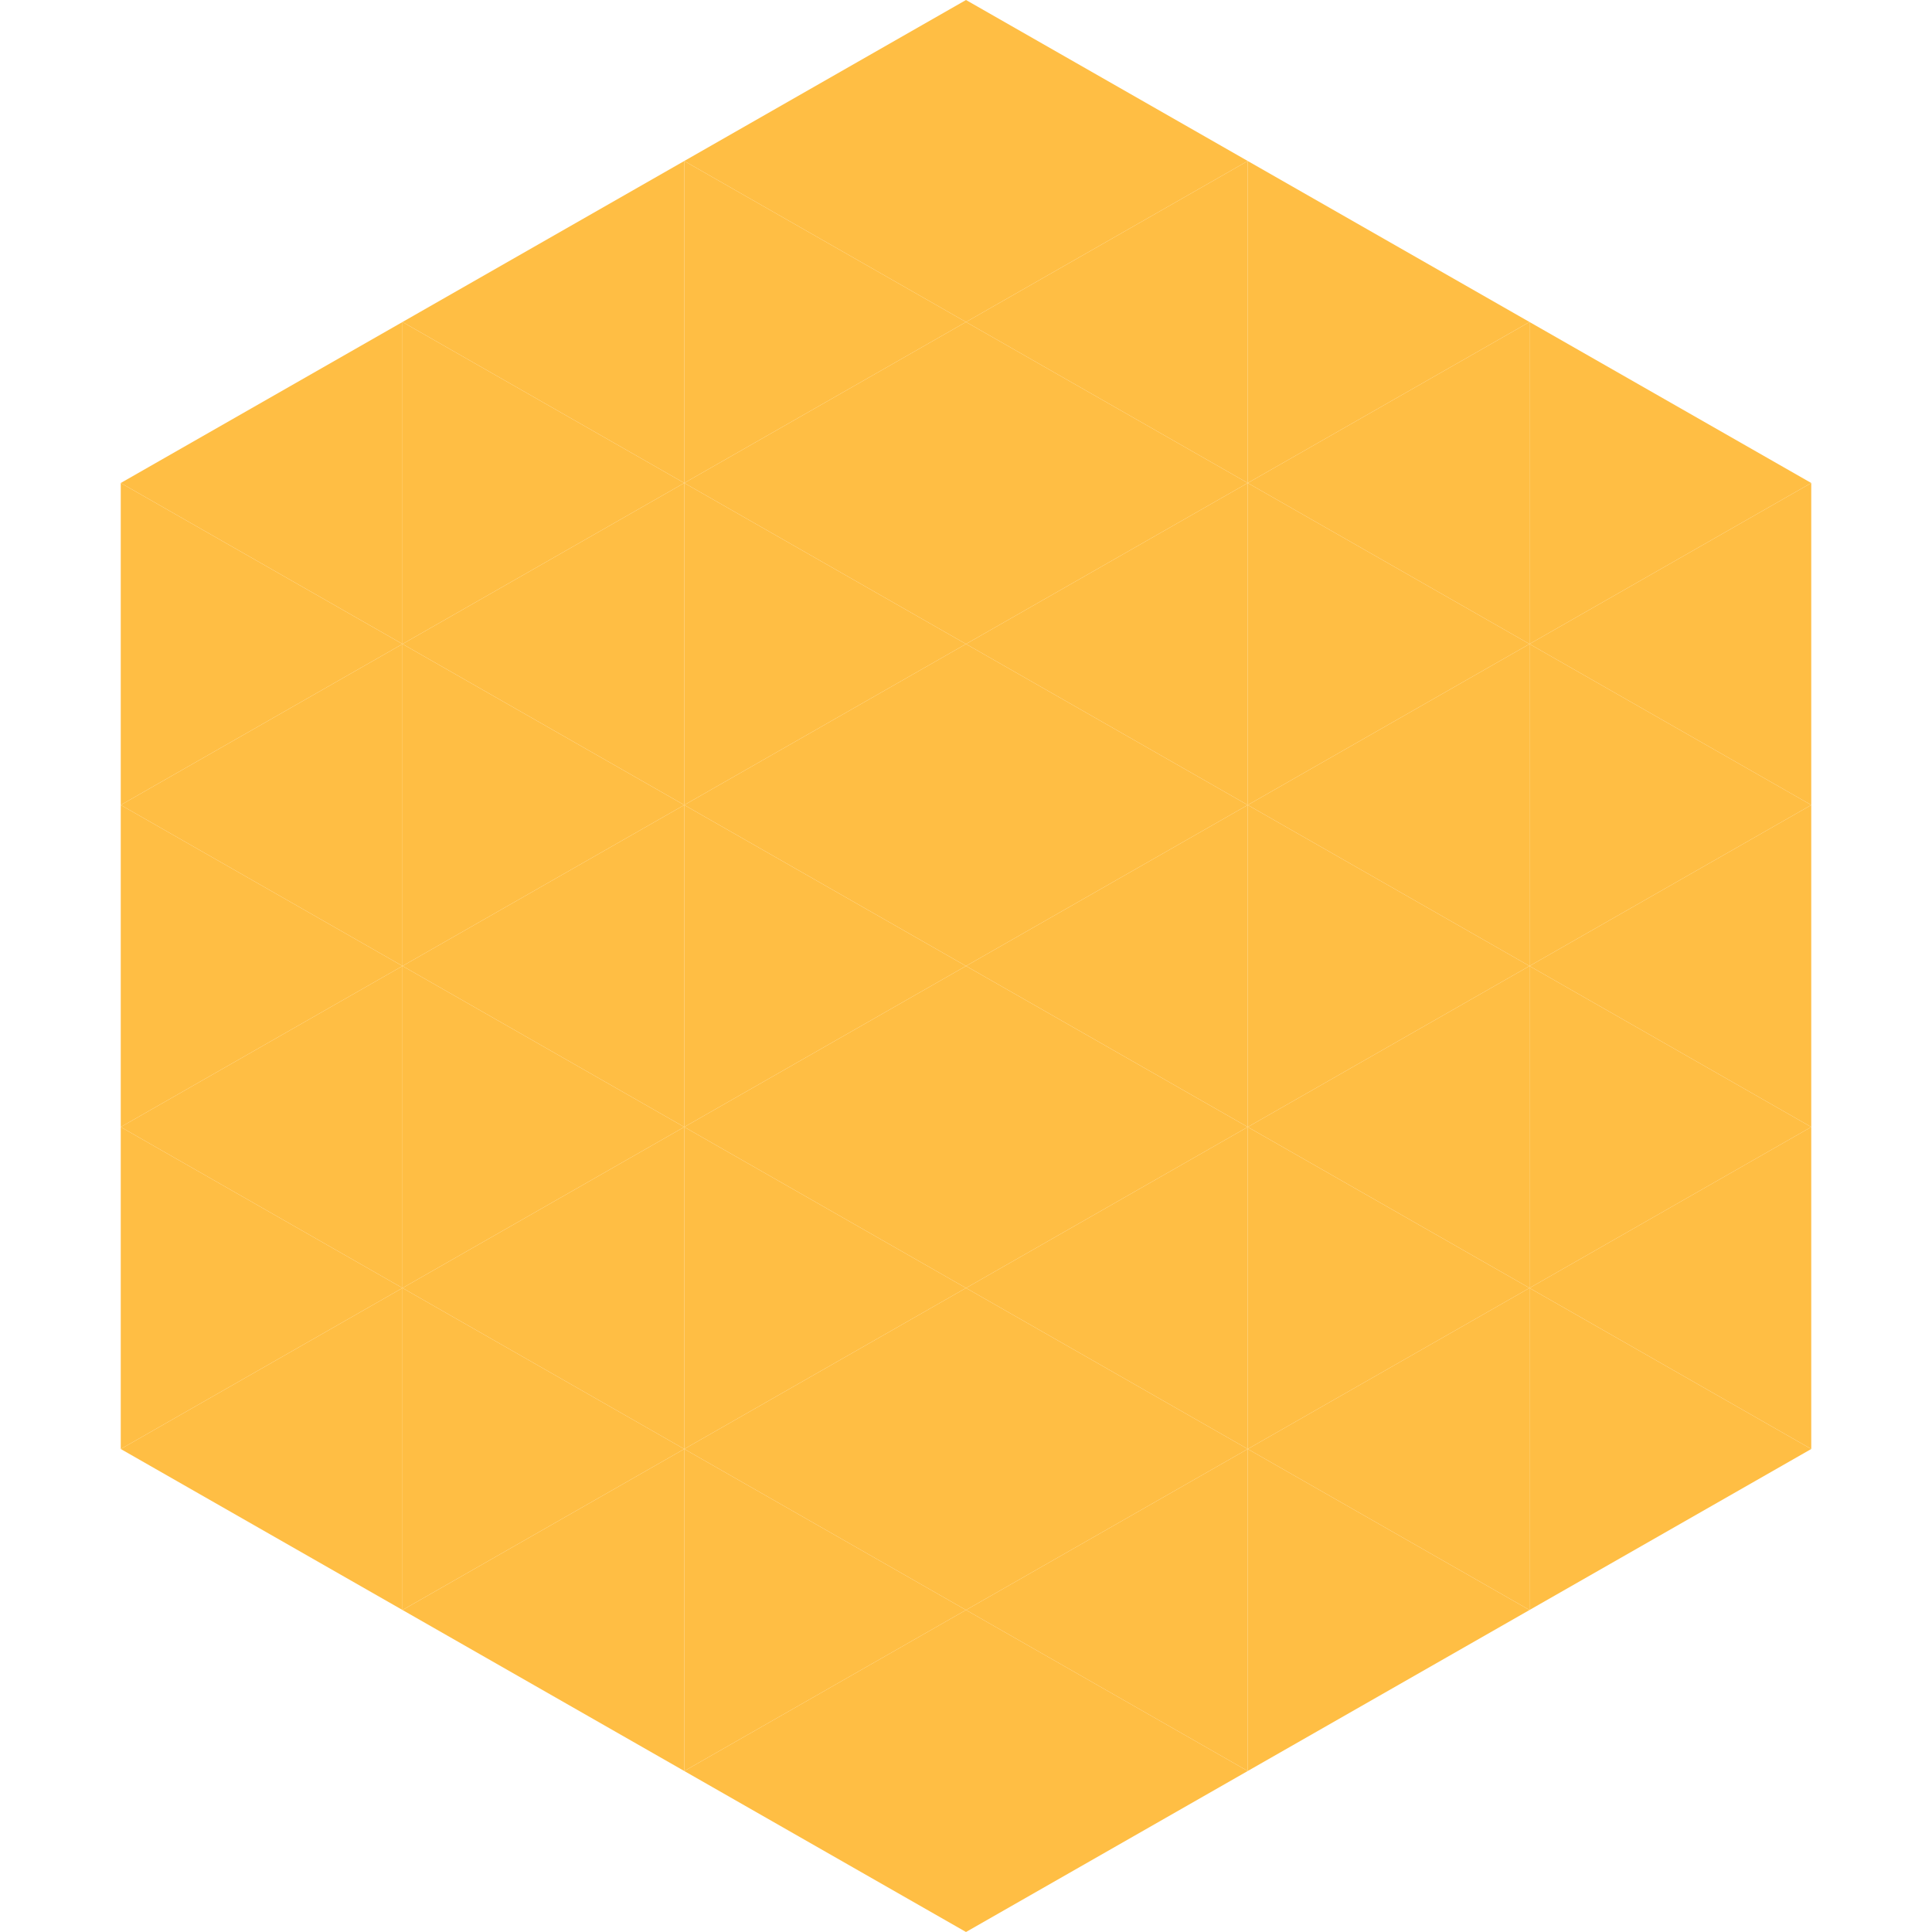
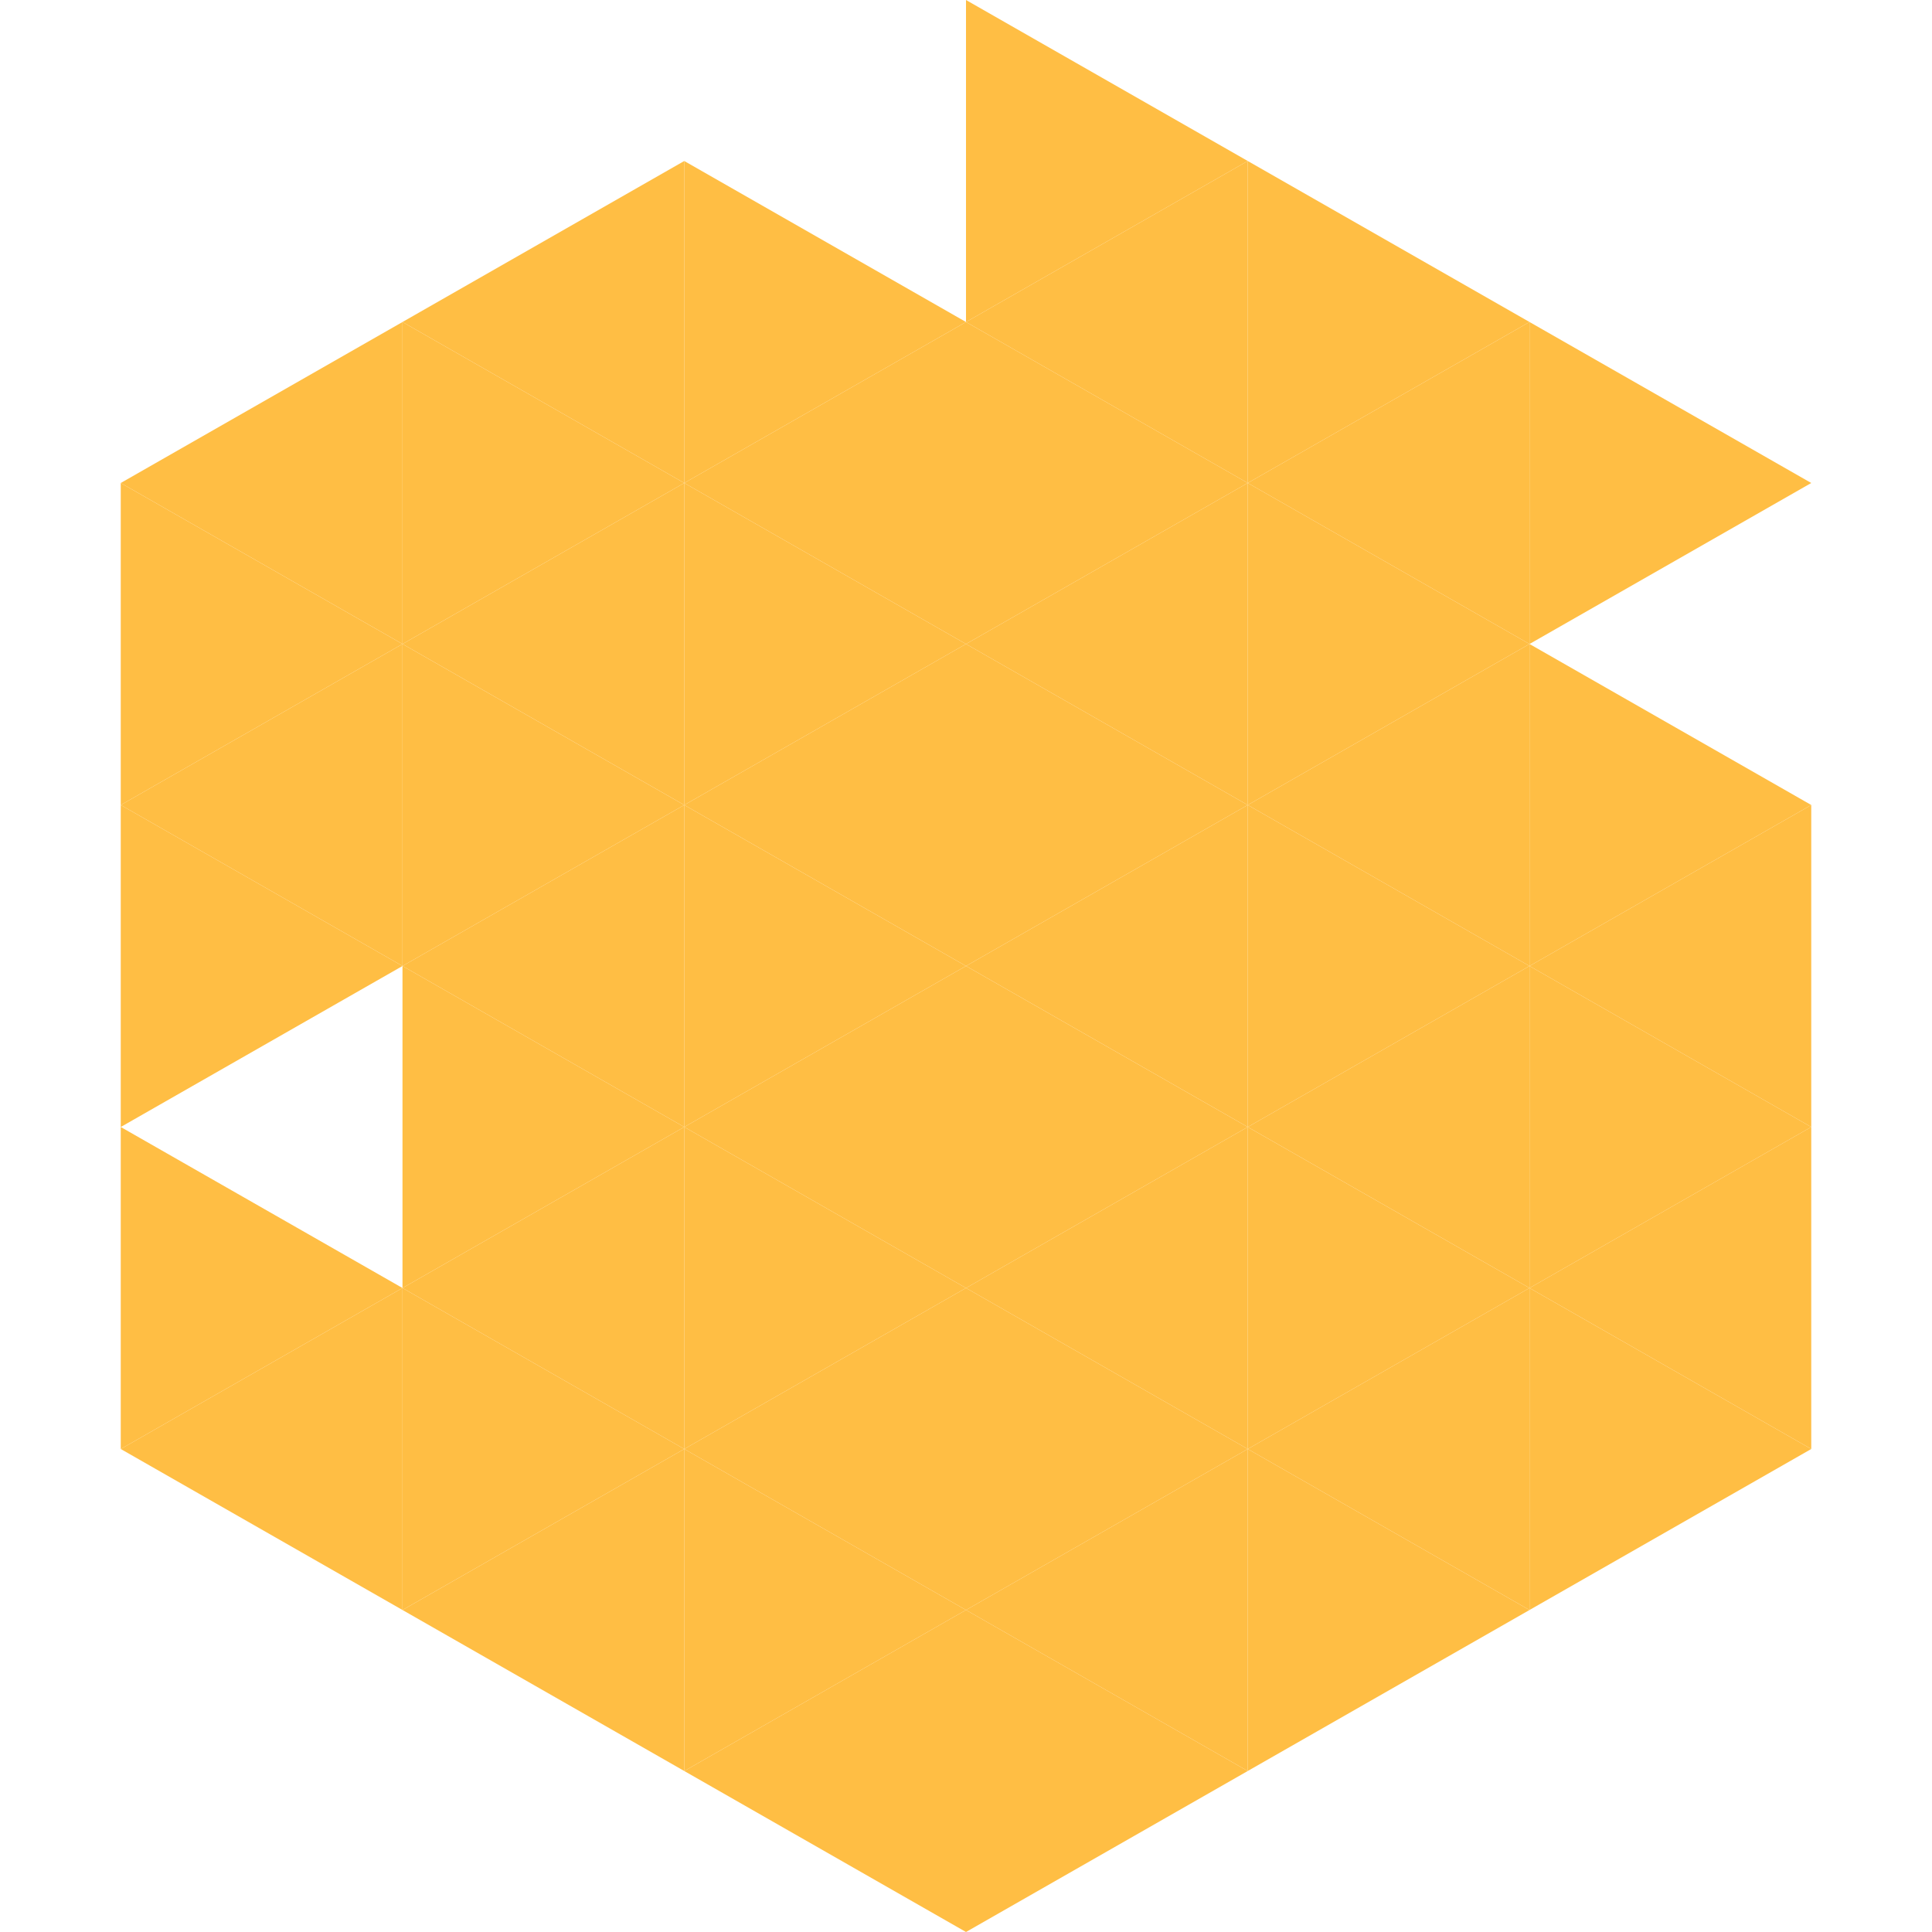
<svg xmlns="http://www.w3.org/2000/svg" width="240" height="240">
  <polygon points="50,40 15,60 50,80" style="fill:rgb(255,190,68)" />
  <polygon points="190,40 225,60 190,80" style="fill:rgb(255,190,68)" />
  <polygon points="15,60 50,80 15,100" style="fill:rgb(255,190,68)" />
-   <polygon points="225,60 190,80 225,100" style="fill:rgb(255,190,68)" />
  <polygon points="50,80 15,100 50,120" style="fill:rgb(255,190,68)" />
  <polygon points="190,80 225,100 190,120" style="fill:rgb(255,190,68)" />
  <polygon points="15,100 50,120 15,140" style="fill:rgb(255,190,68)" />
  <polygon points="225,100 190,120 225,140" style="fill:rgb(255,190,68)" />
-   <polygon points="50,120 15,140 50,160" style="fill:rgb(255,190,68)" />
  <polygon points="190,120 225,140 190,160" style="fill:rgb(255,190,68)" />
  <polygon points="15,140 50,160 15,180" style="fill:rgb(255,190,68)" />
  <polygon points="225,140 190,160 225,180" style="fill:rgb(255,190,68)" />
  <polygon points="50,160 15,180 50,200" style="fill:rgb(255,190,68)" />
  <polygon points="190,160 225,180 190,200" style="fill:rgb(255,190,68)" />
  <polygon points="15,180 50,200 15,220" style="fill:rgb(255,255,255); fill-opacity:0" />
  <polygon points="225,180 190,200 225,220" style="fill:rgb(255,255,255); fill-opacity:0" />
  <polygon points="50,0 85,20 50,40" style="fill:rgb(255,255,255); fill-opacity:0" />
  <polygon points="190,0 155,20 190,40" style="fill:rgb(255,255,255); fill-opacity:0" />
  <polygon points="85,20 50,40 85,60" style="fill:rgb(255,190,68)" />
  <polygon points="155,20 190,40 155,60" style="fill:rgb(255,190,68)" />
  <polygon points="50,40 85,60 50,80" style="fill:rgb(255,190,68)" />
  <polygon points="190,40 155,60 190,80" style="fill:rgb(255,190,68)" />
  <polygon points="85,60 50,80 85,100" style="fill:rgb(255,190,68)" />
  <polygon points="155,60 190,80 155,100" style="fill:rgb(255,190,68)" />
  <polygon points="50,80 85,100 50,120" style="fill:rgb(255,190,68)" />
  <polygon points="190,80 155,100 190,120" style="fill:rgb(255,190,68)" />
  <polygon points="85,100 50,120 85,140" style="fill:rgb(255,190,68)" />
  <polygon points="155,100 190,120 155,140" style="fill:rgb(255,190,68)" />
  <polygon points="50,120 85,140 50,160" style="fill:rgb(255,190,68)" />
  <polygon points="190,120 155,140 190,160" style="fill:rgb(255,190,68)" />
  <polygon points="85,140 50,160 85,180" style="fill:rgb(255,190,68)" />
  <polygon points="155,140 190,160 155,180" style="fill:rgb(255,190,68)" />
  <polygon points="50,160 85,180 50,200" style="fill:rgb(255,190,68)" />
  <polygon points="190,160 155,180 190,200" style="fill:rgb(255,190,68)" />
  <polygon points="85,180 50,200 85,220" style="fill:rgb(255,190,68)" />
  <polygon points="155,180 190,200 155,220" style="fill:rgb(255,190,68)" />
-   <polygon points="120,0 85,20 120,40" style="fill:rgb(255,190,68)" />
  <polygon points="120,0 155,20 120,40" style="fill:rgb(255,190,68)" />
  <polygon points="85,20 120,40 85,60" style="fill:rgb(255,190,68)" />
  <polygon points="155,20 120,40 155,60" style="fill:rgb(255,190,68)" />
  <polygon points="120,40 85,60 120,80" style="fill:rgb(255,190,68)" />
  <polygon points="120,40 155,60 120,80" style="fill:rgb(255,190,68)" />
  <polygon points="85,60 120,80 85,100" style="fill:rgb(255,190,68)" />
  <polygon points="155,60 120,80 155,100" style="fill:rgb(255,190,68)" />
  <polygon points="120,80 85,100 120,120" style="fill:rgb(255,190,68)" />
  <polygon points="120,80 155,100 120,120" style="fill:rgb(255,190,68)" />
  <polygon points="85,100 120,120 85,140" style="fill:rgb(255,190,68)" />
  <polygon points="155,100 120,120 155,140" style="fill:rgb(255,190,68)" />
  <polygon points="120,120 85,140 120,160" style="fill:rgb(255,190,68)" />
  <polygon points="120,120 155,140 120,160" style="fill:rgb(255,190,68)" />
  <polygon points="85,140 120,160 85,180" style="fill:rgb(255,190,68)" />
  <polygon points="155,140 120,160 155,180" style="fill:rgb(255,190,68)" />
  <polygon points="120,160 85,180 120,200" style="fill:rgb(255,190,68)" />
  <polygon points="120,160 155,180 120,200" style="fill:rgb(255,190,68)" />
  <polygon points="85,180 120,200 85,220" style="fill:rgb(255,190,68)" />
  <polygon points="155,180 120,200 155,220" style="fill:rgb(255,190,68)" />
  <polygon points="120,200 85,220 120,240" style="fill:rgb(255,190,68)" />
  <polygon points="120,200 155,220 120,240" style="fill:rgb(255,190,68)" />
  <polygon points="85,220 120,240 85,260" style="fill:rgb(255,255,255); fill-opacity:0" />
  <polygon points="155,220 120,240 155,260" style="fill:rgb(255,255,255); fill-opacity:0" />
</svg>